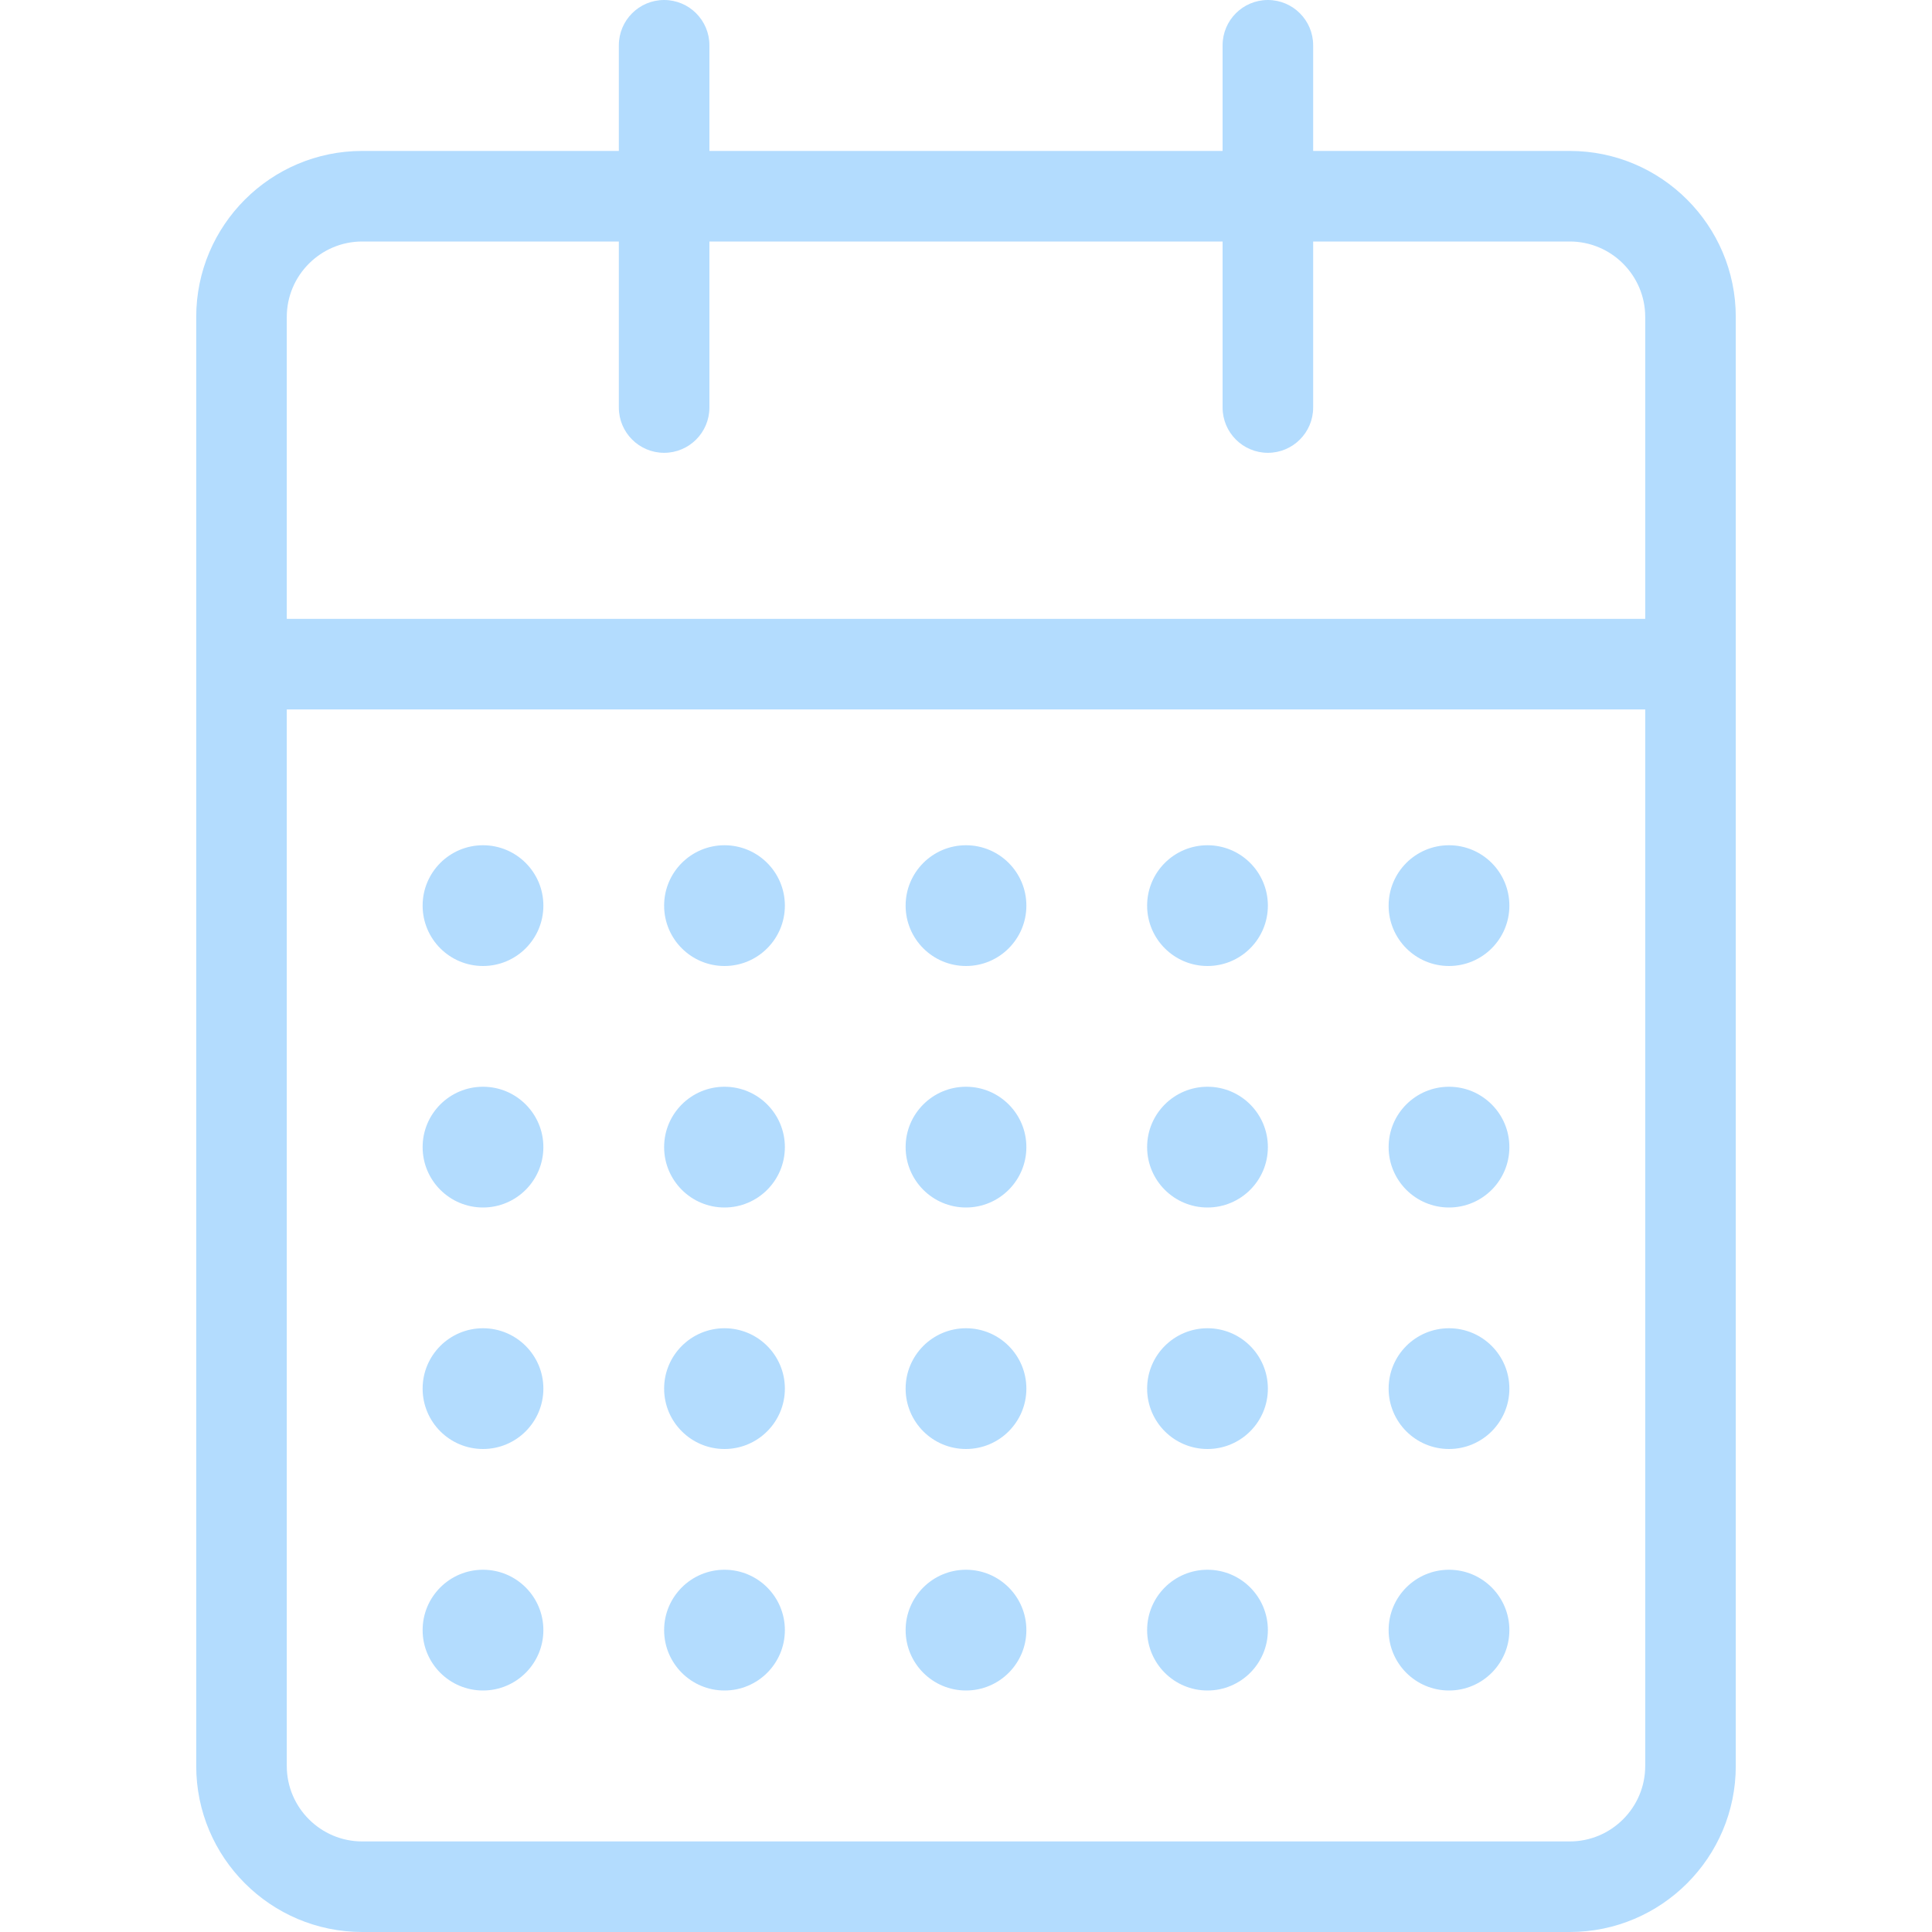
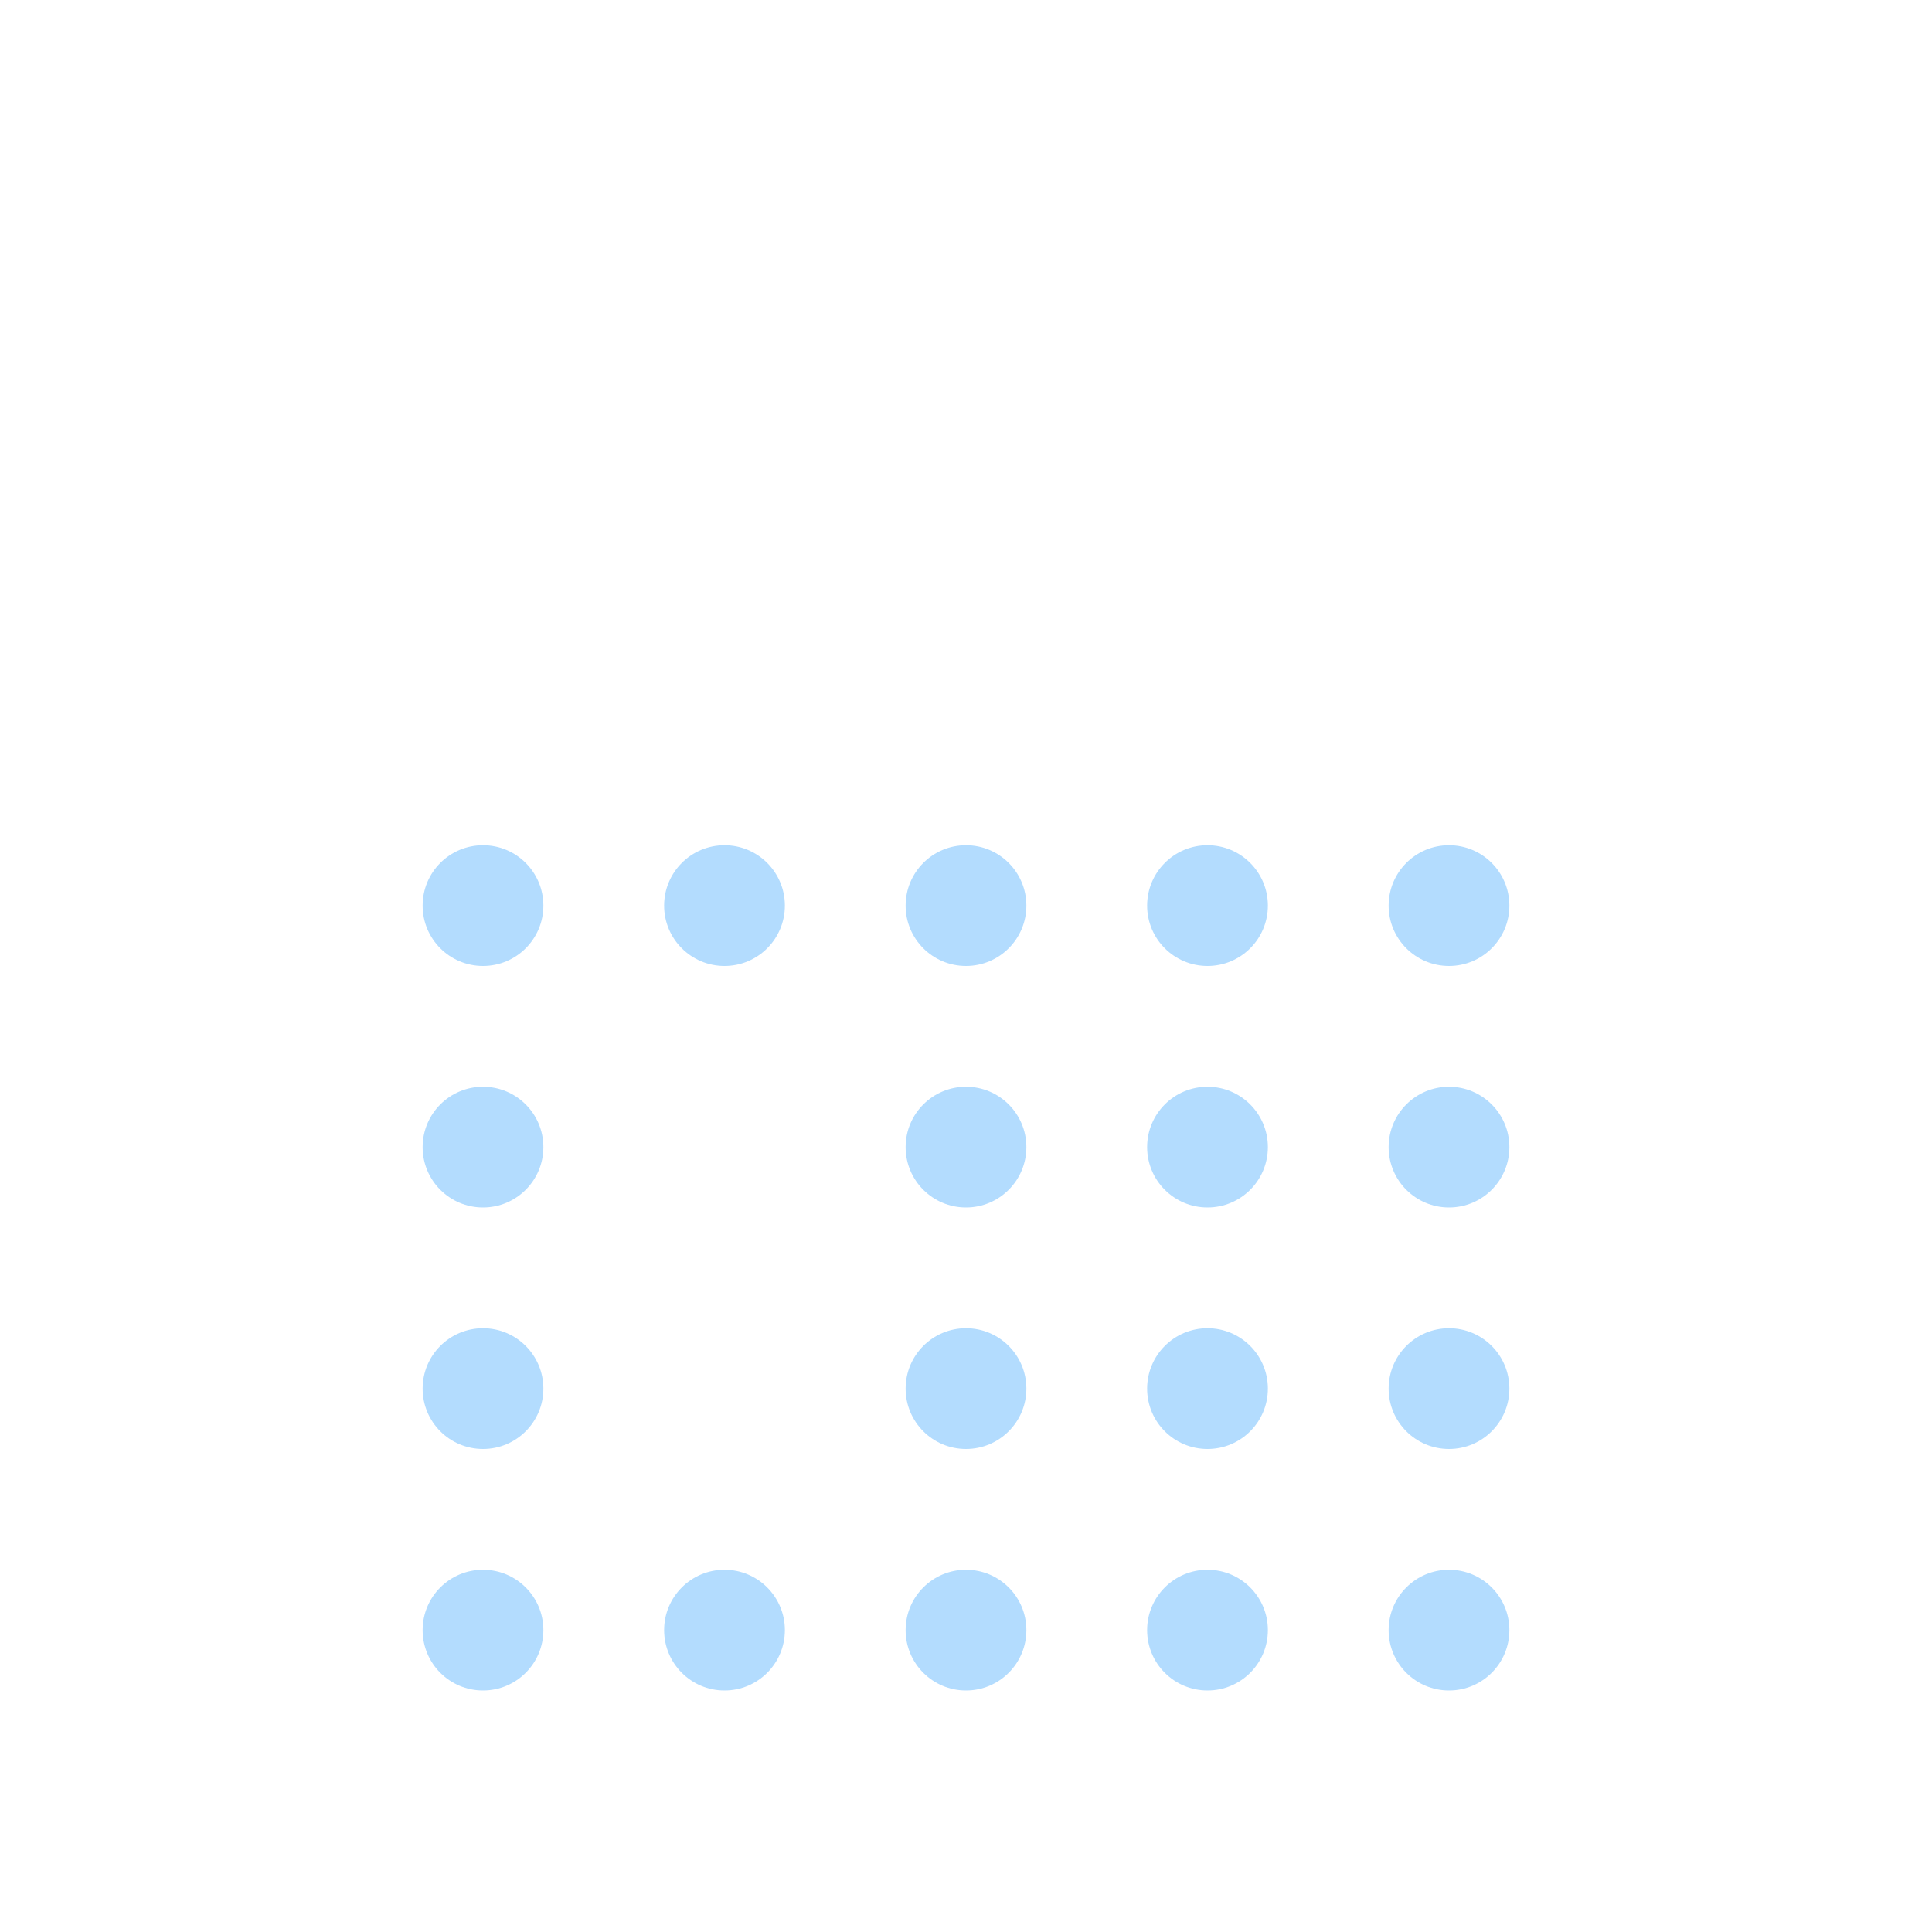
<svg xmlns="http://www.w3.org/2000/svg" id="Слой_1" x="0px" y="0px" width="32px" height="32px" viewBox="0 0 32 32" xml:space="preserve">
-   <path fill="#B3DCFE" d="M26,2.5h-4.25V0.75C21.75,0.336,21.414,0,21,0s-0.75,0.336-0.75,0.75V2.5h-8.5V0.75 C11.75,0.336,11.414,0,11,0s-0.75,0.336-0.75,0.75V2.5H6c-1.517,0-2.75,1.233-2.75,2.75v24C3.25,30.767,4.483,32,6,32h20 c1.517,0,2.75-1.233,2.75-2.75v-24C28.75,3.733,27.517,2.5,26,2.5z M6,4h4.25v2.75c0,0.414,0.336,0.75,0.75,0.75 s0.75-0.336,0.75-0.75V4h8.5v2.75c0,0.414,0.336,0.75,0.75,0.75s0.75-0.336,0.75-0.75V4H26c0.689,0,1.25,0.561,1.25,1.25v5H4.75v-5 C4.75,4.561,5.311,4,6,4z M26,30.5H6c-0.689,0-1.25-0.561-1.25-1.25v-17.5h22.5v17.5C27.25,29.939,26.689,30.5,26,30.5z" />
  <circle fill="#B3DCFE" cx="8" cy="15" r="1" />
  <circle fill="#B3DCFE" cx="12" cy="15" r="1" />
  <circle fill="#B3DCFE" cx="16" cy="15" r="1" />
  <circle fill="#B3DCFE" cx="20" cy="15" r="1" />
  <circle fill="#B3DCFE" cx="24" cy="15" r="1" />
  <circle fill="#B3DCFE" cx="8" cy="19" r="1" />
-   <circle fill="#B3DCFE" cx="12" cy="19" r="1" />
  <circle fill="#B3DCFE" cx="16" cy="19" r="1" />
  <circle fill="#B3DCFE" cx="20" cy="19" r="1" />
  <circle fill="#B3DCFE" cx="24" cy="19" r="1" />
  <circle fill="#B3DCFE" cx="8" cy="23" r="1" />
-   <circle fill="#B3DCFE" cx="12" cy="23" r="1" />
  <circle fill="#B3DCFE" cx="16" cy="23" r="1" />
  <circle fill="#B3DCFE" cx="20" cy="23" r="1" />
  <circle fill="#B3DCFE" cx="24" cy="23" r="1" />
  <circle fill="#B3DCFE" cx="8" cy="27" r="1" />
  <circle fill="#B3DCFE" cx="12" cy="27" r="1" />
  <circle fill="#B3DCFE" cx="16" cy="27" r="1" />
  <circle fill="#B3DCFE" cx="20" cy="27" r="1" />
  <circle fill="#B3DCFE" cx="24" cy="27" r="1" />
</svg>